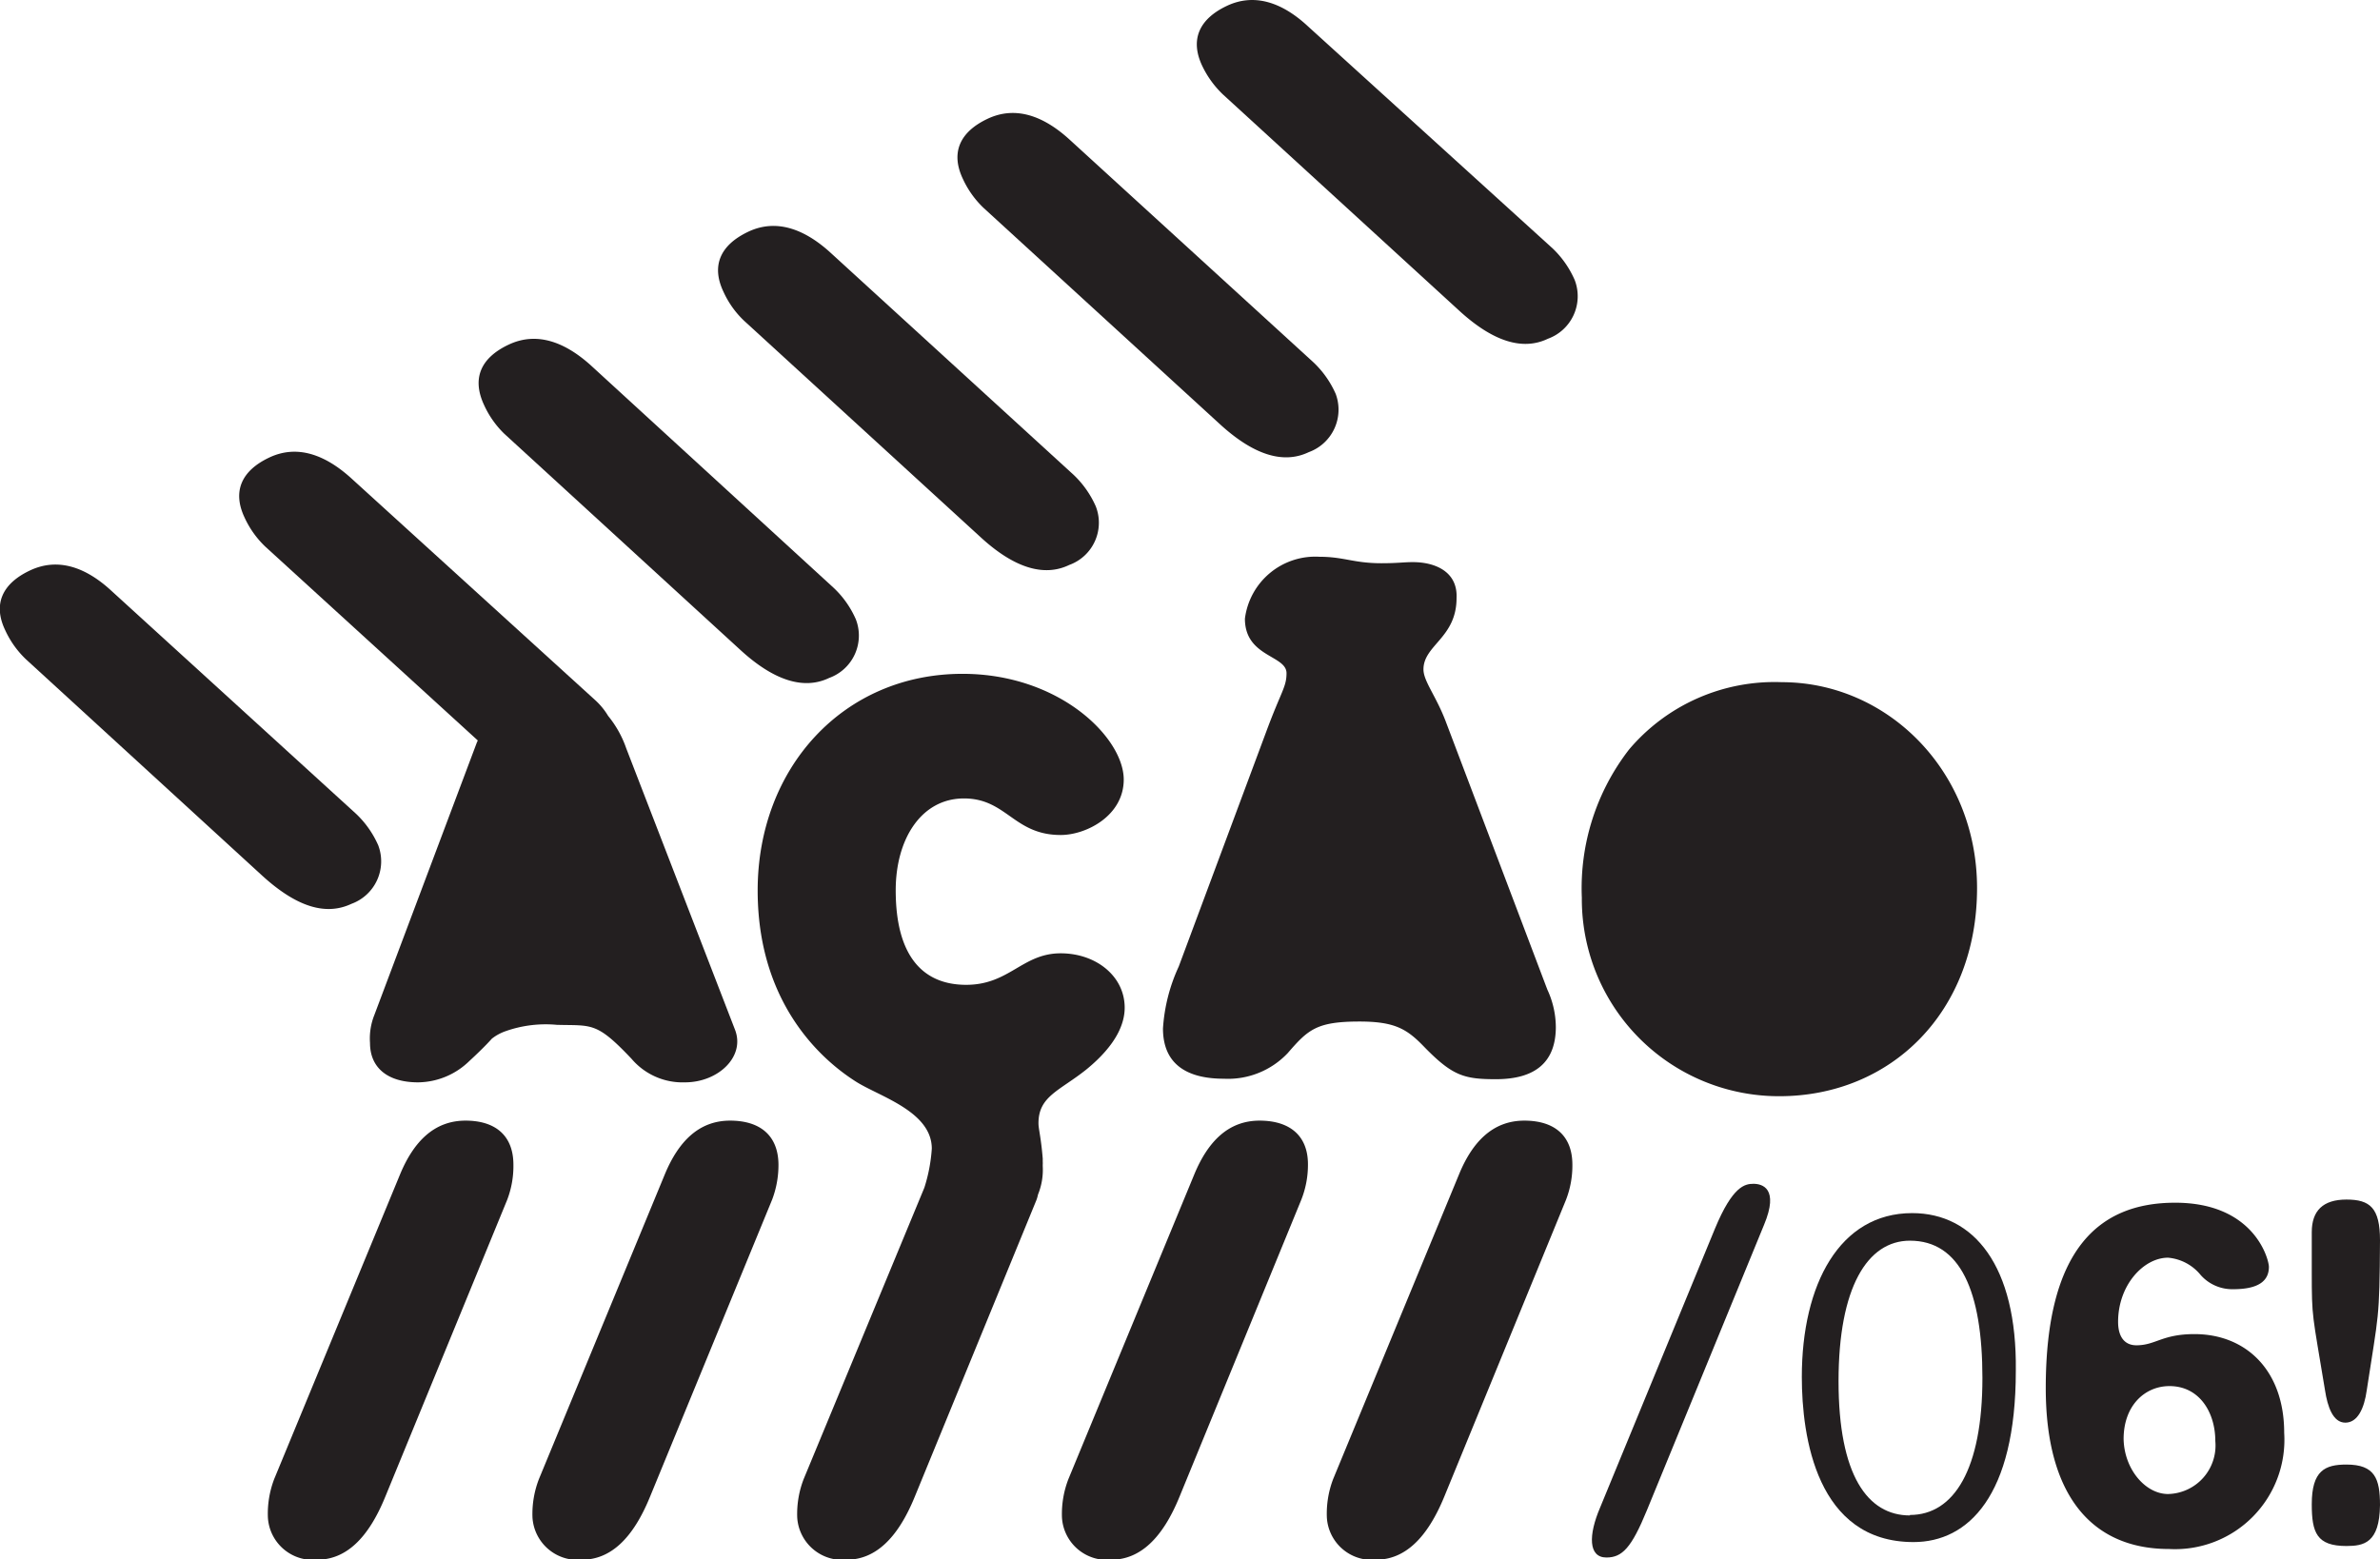
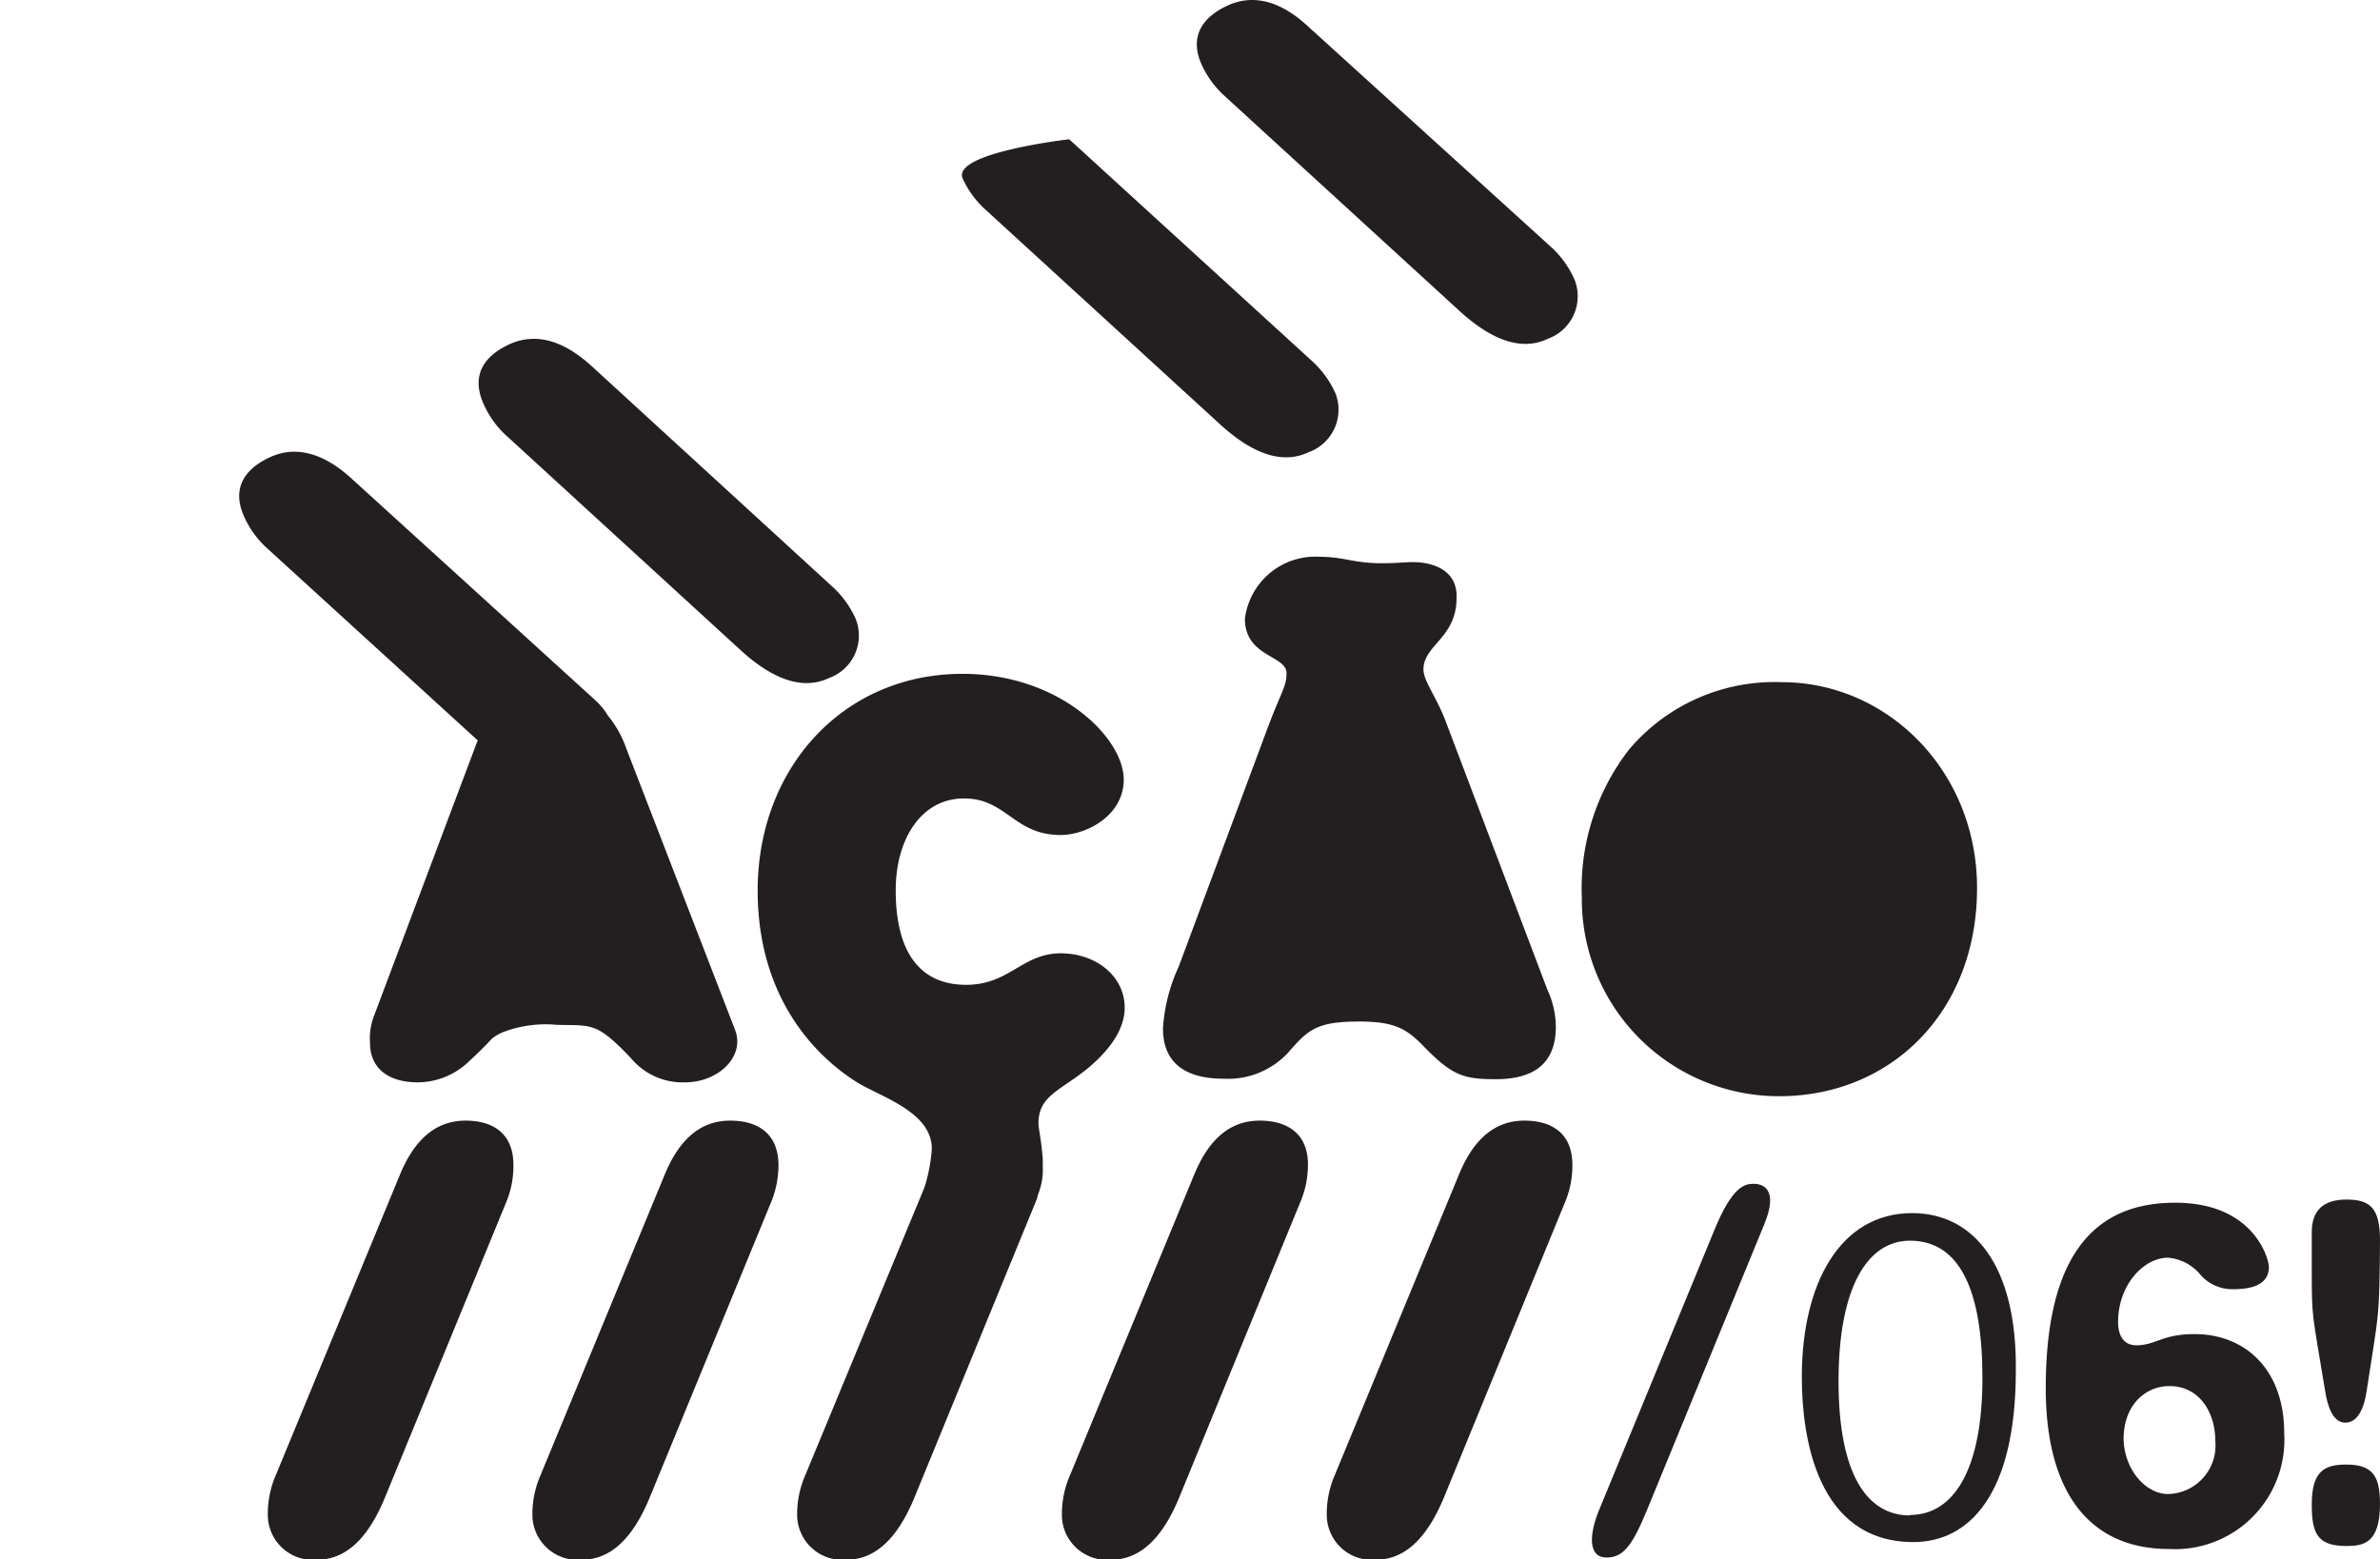
<svg xmlns="http://www.w3.org/2000/svg" viewBox="0 0 151.03 98.96">
  <defs>
    <style>.cls-1{fill:#231f20;}</style>
  </defs>
  <g id="Layer_2" data-name="Layer 2">
    <g id="Layer_1-2" data-name="Layer 1">
      <path class="cls-1" d="M137.64,98.32c-4.91,0-7.82-3.42-7.82-10.21,0-8.8,3.36-11.77,8.21-11.77,5.05,0,5.95,3.62,5.95,4.07,0,.84-.58,1.42-2.26,1.42a2.68,2.68,0,0,1-2.07-.9,3,3,0,0,0-2.07-1.1c-1.55,0-3.17,1.74-3.17,4.07,0,1,.45,1.49,1.16,1.49,1.23,0,1.62-.71,3.69-.71,3.23,0,5.69,2.26,5.69,6.27A6.94,6.94,0,0,1,137.64,98.32Zm-.06-3.49a3.08,3.08,0,0,0,3-3.36c0-1.81-1-3.49-2.91-3.49-1.55,0-2.91,1.22-2.91,3.36C134.8,93.28,136.16,94.83,137.58,94.83Z" />
      <path class="cls-1" d="M150.19,88.24c-.16,1.16-.58,2.06-1.36,2.06s-1.13-1-1.29-2.06c-.81-4.92-.84-4.53-.84-7.51V78.21c0-1.36.71-2.07,2.2-2.07s2.13.52,2.13,2.59C151,83.84,150.94,83.32,150.19,88.24Zm-1.29,9.89c-1.88,0-2.2-.84-2.2-2.65,0-2.14.84-2.52,2.2-2.52,1.81,0,2.13.9,2.13,2.58C151,97.94,150,98.13,148.9,98.13Z" />
      <path class="cls-1" d="M68.93,67.89c2-1.63,2.44-3,2.44-3.93,0-2-1.82-3.45-4.06-3.45-2.44,0-3.25,2-6,2s-4.47-1.83-4.47-6c0-3.25,1.62-5.83,4.33-5.83S64.33,53,67.31,53c1.62,0,4-1.22,4-3.52,0-2.65-4.07-6.71-10.23-6.71-7.59,0-13,6-13,13.75s4.74,11.18,6.23,12.13,4.82,1.89,4.82,4.26a10.36,10.36,0,0,1-.47,2.47L51,93.88a6.13,6.13,0,0,0-.41,2.44A2.87,2.87,0,0,0,53.72,99c1.82,0,3.25-1.35,4.33-4l7.72-18.83a2.3,2.3,0,0,0,.1-.35,4.16,4.16,0,0,0,.3-1.81s0,0,0-.08a1.36,1.36,0,0,0,0-.2v-.19c-.11-1.35-.27-1.89-.27-2.23C65.89,69.58,67.24,69.24,68.93,67.89Z" />
      <path class="cls-1" d="M89.66,35.68c-.61,0-.94.07-2,.07-1.76,0-2.37-.41-3.93-.41A4.5,4.5,0,0,0,79,39.27c0,2.44,2.64,2.31,2.64,3.46,0,.88-.34,1.15-1.29,3.72l-5.55,14.9a11,11,0,0,0-1,3.93c0,2.3,1.56,3.19,3.86,3.19a5.21,5.21,0,0,0,4.06-1.63c1.29-1.49,1.83-2,4.55-2,2.23,0,3,.47,4.06,1.56,1.83,1.89,2.57,2.1,4.6,2.1,2.51,0,3.8-1.09,3.8-3.32a5.72,5.72,0,0,0-.54-2.37l-6.44-17c-.61-1.62-1.42-2.57-1.42-3.32,0-1.55,2.1-2,2.1-4.53C92.51,36.29,91.08,35.68,89.66,35.68Z" />
      <path class="cls-1" d="M125.46,56.37c0-7.44-5.69-13.07-12.39-13.07a12.09,12.09,0,0,0-9.69,4.27,14.37,14.37,0,0,0-3,9.41,12.51,12.51,0,0,0,12.53,12.6C120,69.58,125.46,64.23,125.46,56.37Z" />
      <path class="cls-1" d="M29.54,71.13c-2,0-3.29,1.35-4.14,3.38l-8,19.37a6.15,6.15,0,0,0-.4,2.44A2.86,2.86,0,0,0,20.12,99c1.83,0,3.25-1.35,4.33-4l7.73-18.83a6,6,0,0,0,.4-2.24C32.58,72.07,31.43,71.13,29.54,71.13Z" />
      <path class="cls-1" d="M46.33,71.13c-2,0-3.28,1.35-4.13,3.38l-8,19.37a6.13,6.13,0,0,0-.41,2.44A2.87,2.87,0,0,0,36.92,99c1.83,0,3.25-1.35,4.33-4L49,76.14a6.2,6.2,0,0,0,.4-2.24C49.38,72.07,48.23,71.13,46.33,71.13Z" />
      <path class="cls-1" d="M79.93,71.13c-2,0-3.28,1.35-4.13,3.38l-8,19.37a6.13,6.13,0,0,0-.41,2.44A2.86,2.86,0,0,0,70.51,99c1.83,0,3.26-1.35,4.34-4l7.72-18.83A6,6,0,0,0,83,73.9C83,72.07,81.83,71.13,79.93,71.13Z" />
      <path class="cls-1" d="M96.73,71.13c-2,0-3.29,1.35-4.13,3.38l-8,19.37a6.15,6.15,0,0,0-.4,2.44A2.86,2.86,0,0,0,87.31,99c1.83,0,3.25-1.35,4.34-4l7.72-18.83a6,6,0,0,0,.41-2.24C99.78,72.07,98.63,71.13,96.73,71.13Z" />
      <path class="cls-1" d="M98.54,15.78,83,1.67C81.41.19,79.64-.47,77.86.37s-2.35,2.16-1.57,3.81A6.19,6.19,0,0,0,77.61,6l15,13.73c2.11,1.93,4,2.55,5.62,1.77a2.87,2.87,0,0,0,1.7-3.72A6.18,6.18,0,0,0,98.54,15.78Z" />
-       <path class="cls-1" d="M62.42,13.2l15,13.73c2.11,1.93,4,2.55,5.63,1.77A2.87,2.87,0,0,0,84.76,25a6.18,6.18,0,0,0-1.41-2L67.85,8.84c-1.63-1.48-3.4-2.14-5.18-1.3S60.32,9.7,61.1,11.35A6,6,0,0,0,62.42,13.2Z" />
-       <path class="cls-1" d="M47.23,20.37l15,13.73c2.1,1.93,4,2.54,5.62,1.76a2.85,2.85,0,0,0,1.69-3.71,6.19,6.19,0,0,0-1.4-2L52.66,16c-1.63-1.47-3.41-2.13-5.18-1.29s-2.36,2.15-1.57,3.81A5.86,5.86,0,0,0,47.23,20.37Z" />
+       <path class="cls-1" d="M62.42,13.2l15,13.73c2.11,1.93,4,2.55,5.63,1.77A2.87,2.87,0,0,0,84.76,25a6.18,6.18,0,0,0-1.41-2L67.85,8.84S60.32,9.7,61.1,11.35A6,6,0,0,0,62.42,13.2Z" />
      <path class="cls-1" d="M32,27.53l15,13.74c2.1,1.92,4,2.54,5.62,1.76a2.86,2.86,0,0,0,1.69-3.72,6.1,6.1,0,0,0-1.41-2L37.47,23.17c-1.64-1.47-3.41-2.13-5.18-1.3S29.93,24,30.71,25.69A6,6,0,0,0,32,27.53Z" />
      <path class="cls-1" d="M16.84,34.7,30.32,47l-.06.13L23.75,64.44a4,4,0,0,0-.27,1.76c0,1.55,1.09,2.5,3.05,2.5a4.72,4.72,0,0,0,3.25-1.35c1-.92,1.43-1.42,1.43-1.42a3,3,0,0,1,.88-.48,7.64,7.64,0,0,1,3.25-.4c2.23.06,2.5-.21,4.74,2.16a4.25,4.25,0,0,0,3.39,1.49c2.1,0,3.82-1.62,3.18-3.32L39.74,47.5a6.71,6.71,0,0,0-1.15-2.06,4.41,4.41,0,0,0-.82-1L22.27,30.34c-1.63-1.47-3.4-2.14-5.18-1.3s-2.35,2.16-1.57,3.81A6,6,0,0,0,16.84,34.7Z" />
-       <path class="cls-1" d="M22.3,57.37A2.87,2.87,0,0,0,24,53.65a6.18,6.18,0,0,0-1.41-2L7.08,37.51C5.45,36,3.68,35.37,1.9,36.21S-.45,38.37.33,40a6,6,0,0,0,1.32,1.85l15,13.74C18.78,57.53,20.64,58.15,22.3,57.37Z" />
      <path class="cls-1" d="M111.27,75.14c-.54,0-1.32.14-2.44,2.84l-7.29,17.71c-.75,1.75-.75,3.17.4,3.17,1,0,1.59-.61,2.57-3l7.43-18.11C112.92,75.41,111.81,75.14,111.27,75.14Z" />
      <path class="cls-1" d="M121.34,77c-4.6,0-7,4.52-7,10.4,0,3.79.94,10.48,7.09,10.48,3.45,0,6.49-2.91,6.49-10.88C128,80.35,125.26,77,121.34,77Zm-.14,19.19c-2.7,0-4.53-2.57-4.53-8.52s1.83-8.92,4.53-8.92c3.18,0,4.6,3.18,4.6,8.72C125.8,93.25,124,96.16,121.2,96.16Z" />
    </g>
  </g>
</svg>